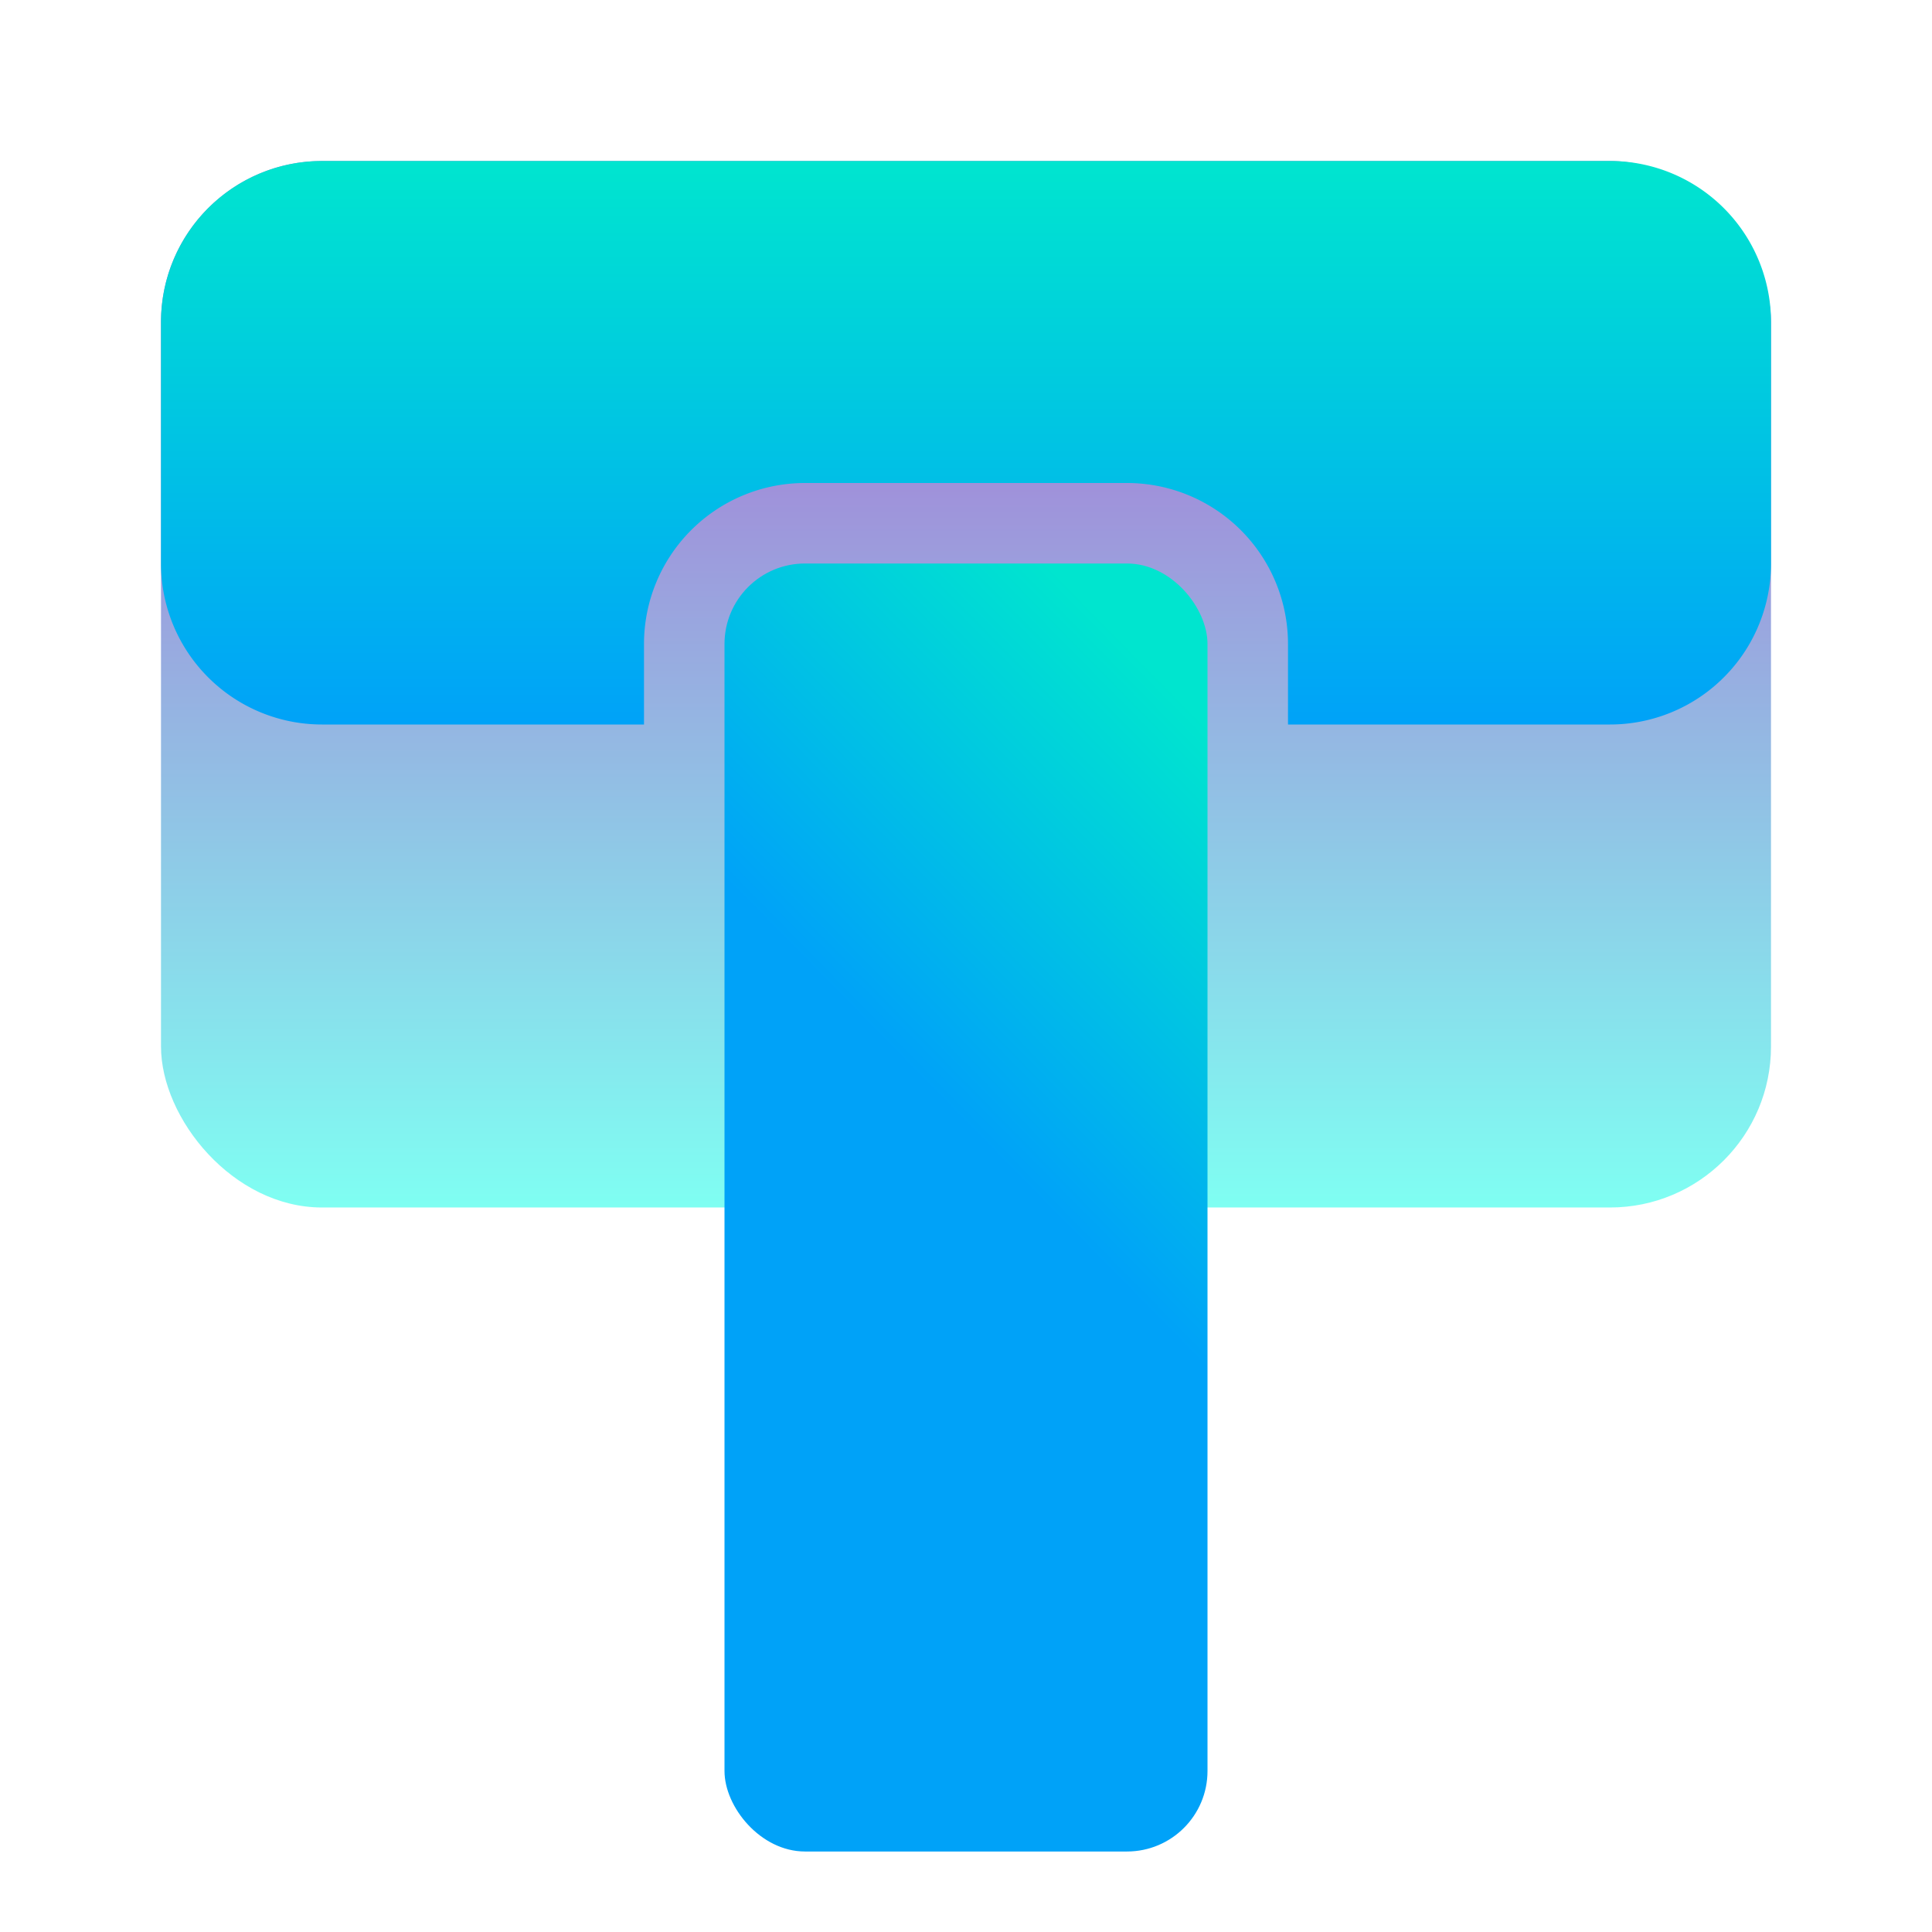
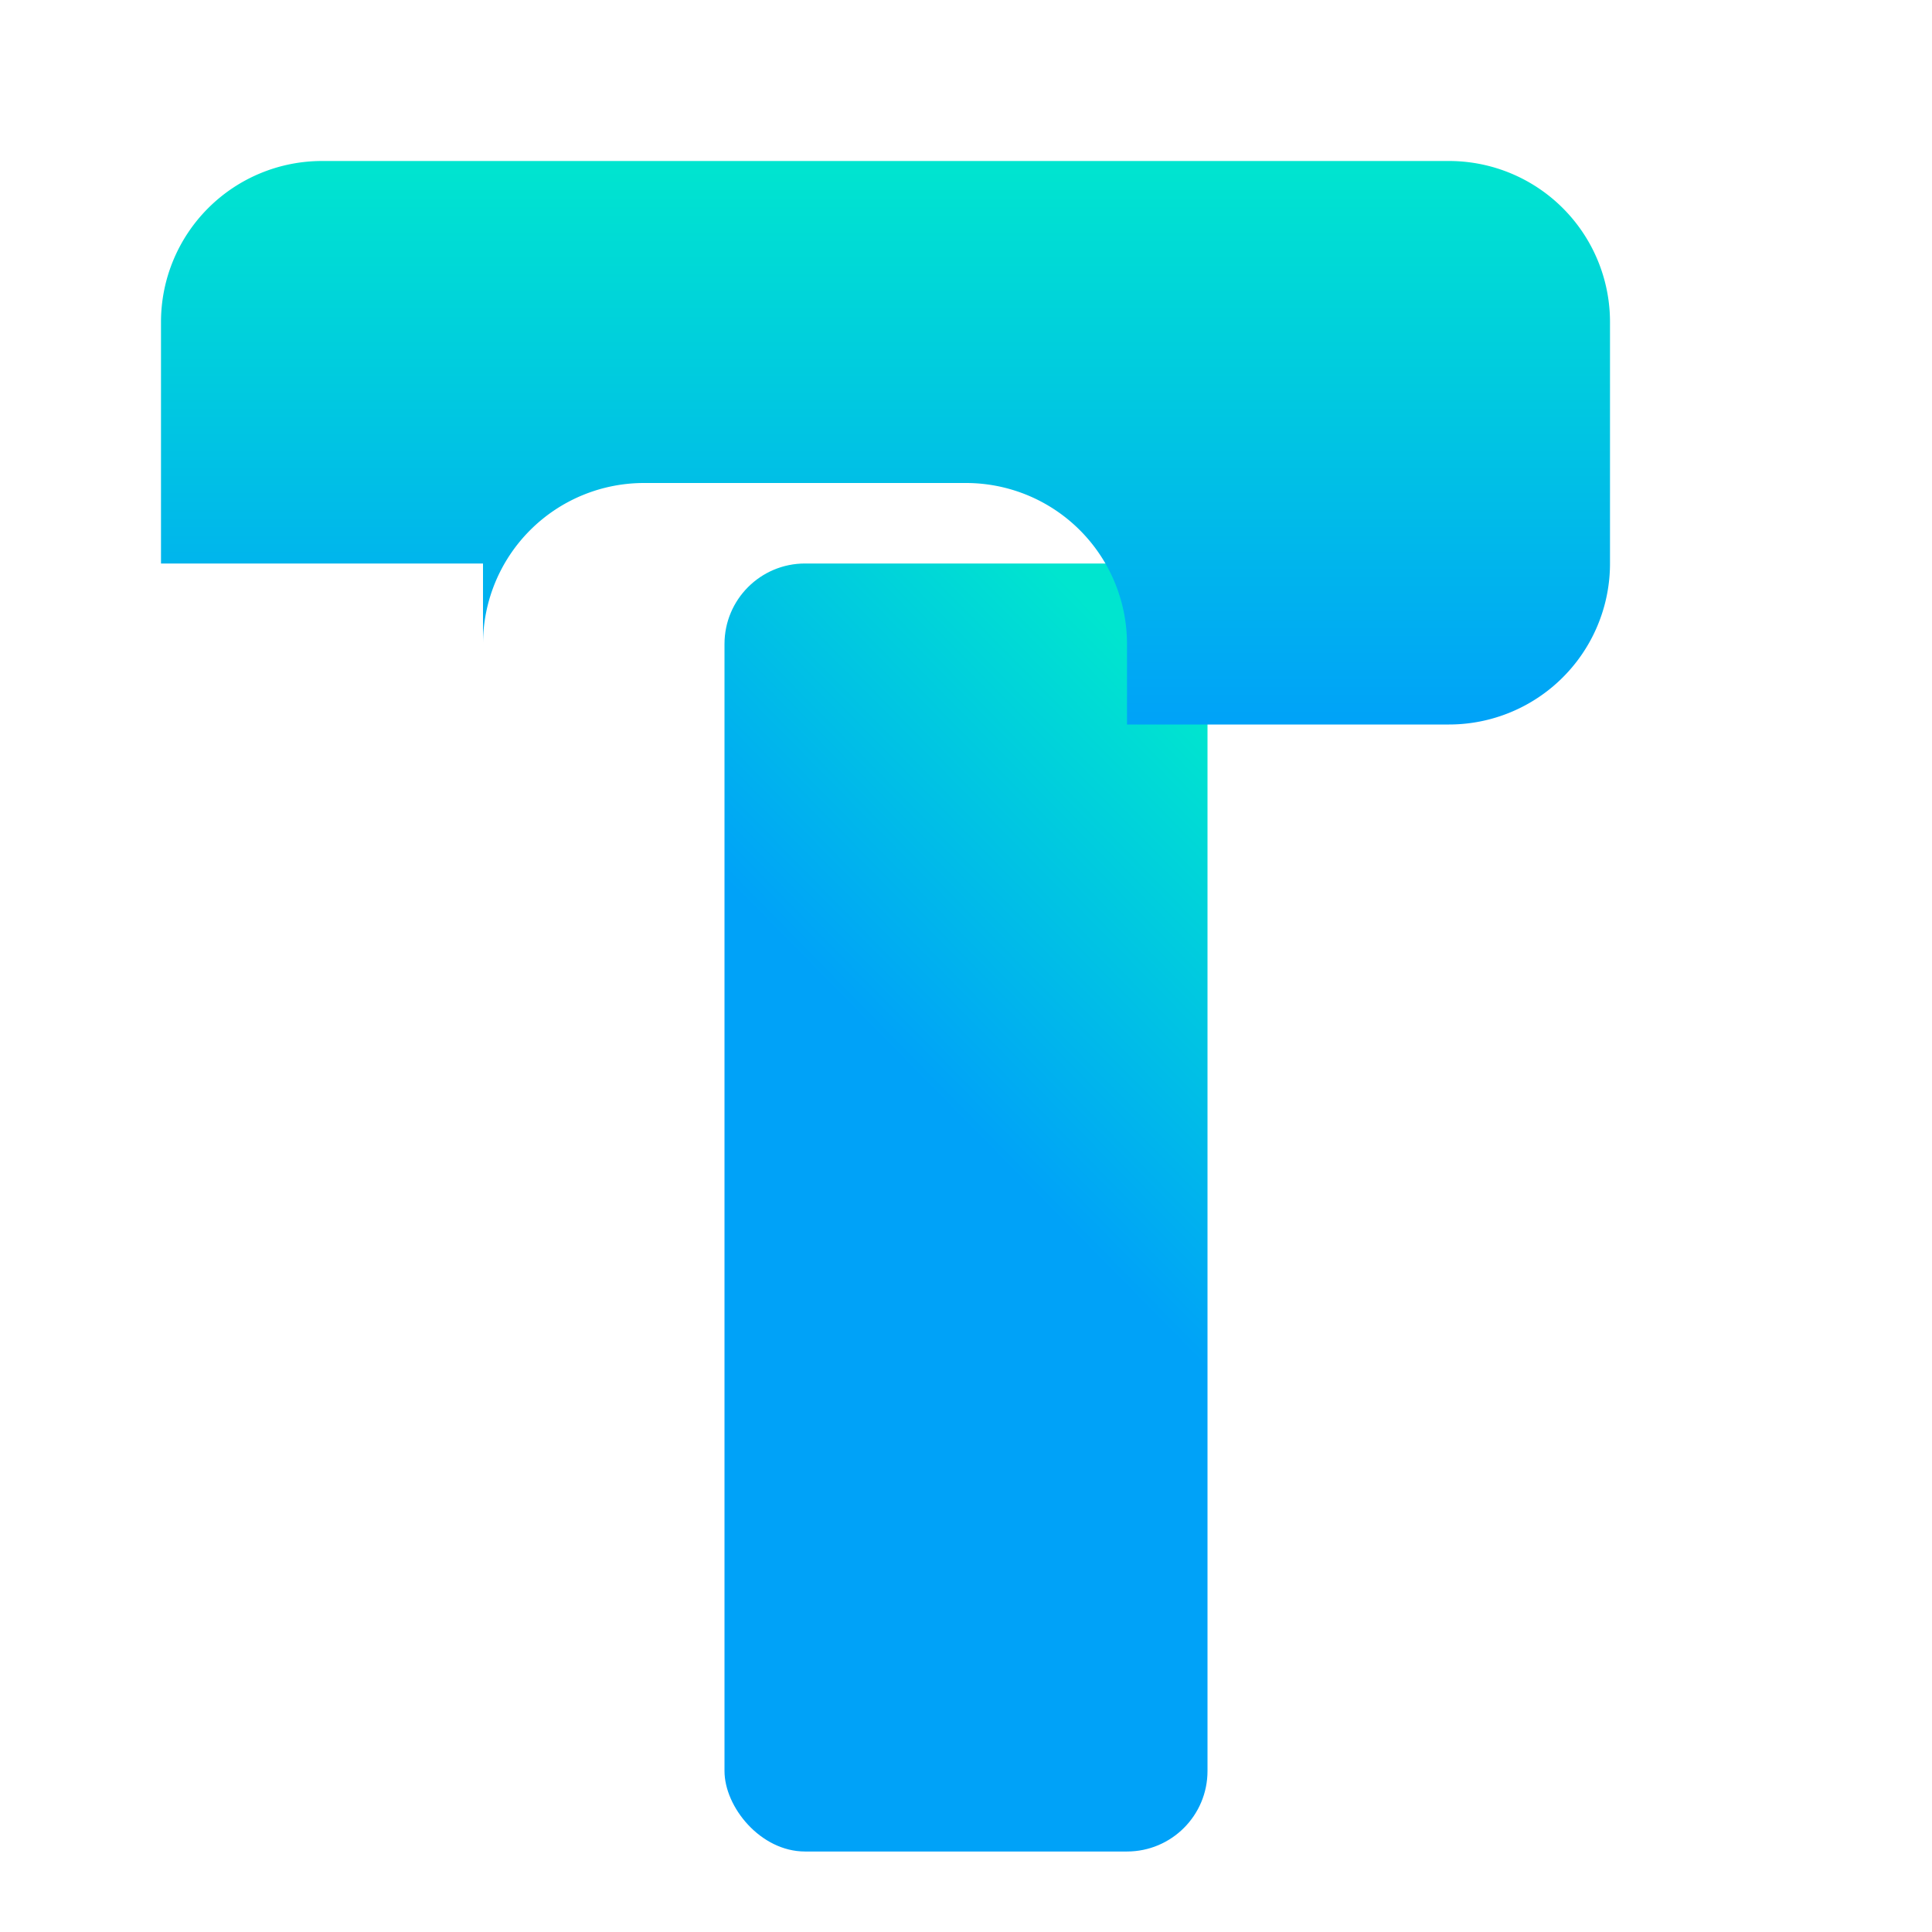
<svg xmlns="http://www.w3.org/2000/svg" width="24" height="24" fill="none">
-   <rect opacity=".5" x="2" y="2" width="20" height="13" rx="2" fill="url(#prefix__paint0_linear_1211_69)" />
  <rect x="9" y="7" width="6" height="16" rx="1" fill="url(#prefix__paint1_linear_1211_69)" />
-   <path fill-rule="evenodd" clip-rule="evenodd" d="M4 2a2 2 0 00-2 2v3a2 2 0 002 2h4V8a2 2 0 012-2h4a2 2 0 012 2v1h4a2 2 0 002-2V4a2 2 0 00-2-2H4z" fill="url(#prefix__paint2_linear_1211_69)" />
+   <path fill-rule="evenodd" clip-rule="evenodd" d="M4 2a2 2 0 00-2 2v3h4V8a2 2 0 012-2h4a2 2 0 012 2v1h4a2 2 0 002-2V4a2 2 0 00-2-2H4z" fill="url(#prefix__paint2_linear_1211_69)" />
  <defs>
    <linearGradient id="prefix__paint0_linear_1211_69" x1="9" y1="4.5" x2="9" y2="15" gradientUnits="userSpaceOnUse">
      <stop stop-color="#4C00AE" />
      <stop offset="1" stop-color="#00FFE7" />
    </linearGradient>
    <linearGradient id="prefix__paint1_linear_1211_69" x1="13" y1="15" x2="17.008" y2="11.058" gradientUnits="userSpaceOnUse">
      <stop stop-color="#00A2F8" />
      <stop offset="1" stop-color="#00E5CF" />
    </linearGradient>
    <linearGradient id="prefix__paint2_linear_1211_69" x1="12.5" y1="9" x2="12.5" y2="2" gradientUnits="userSpaceOnUse">
      <stop stop-color="#00A2F8" />
      <stop offset="1" stop-color="#00E5CF" />
    </linearGradient>
  </defs>
</svg>